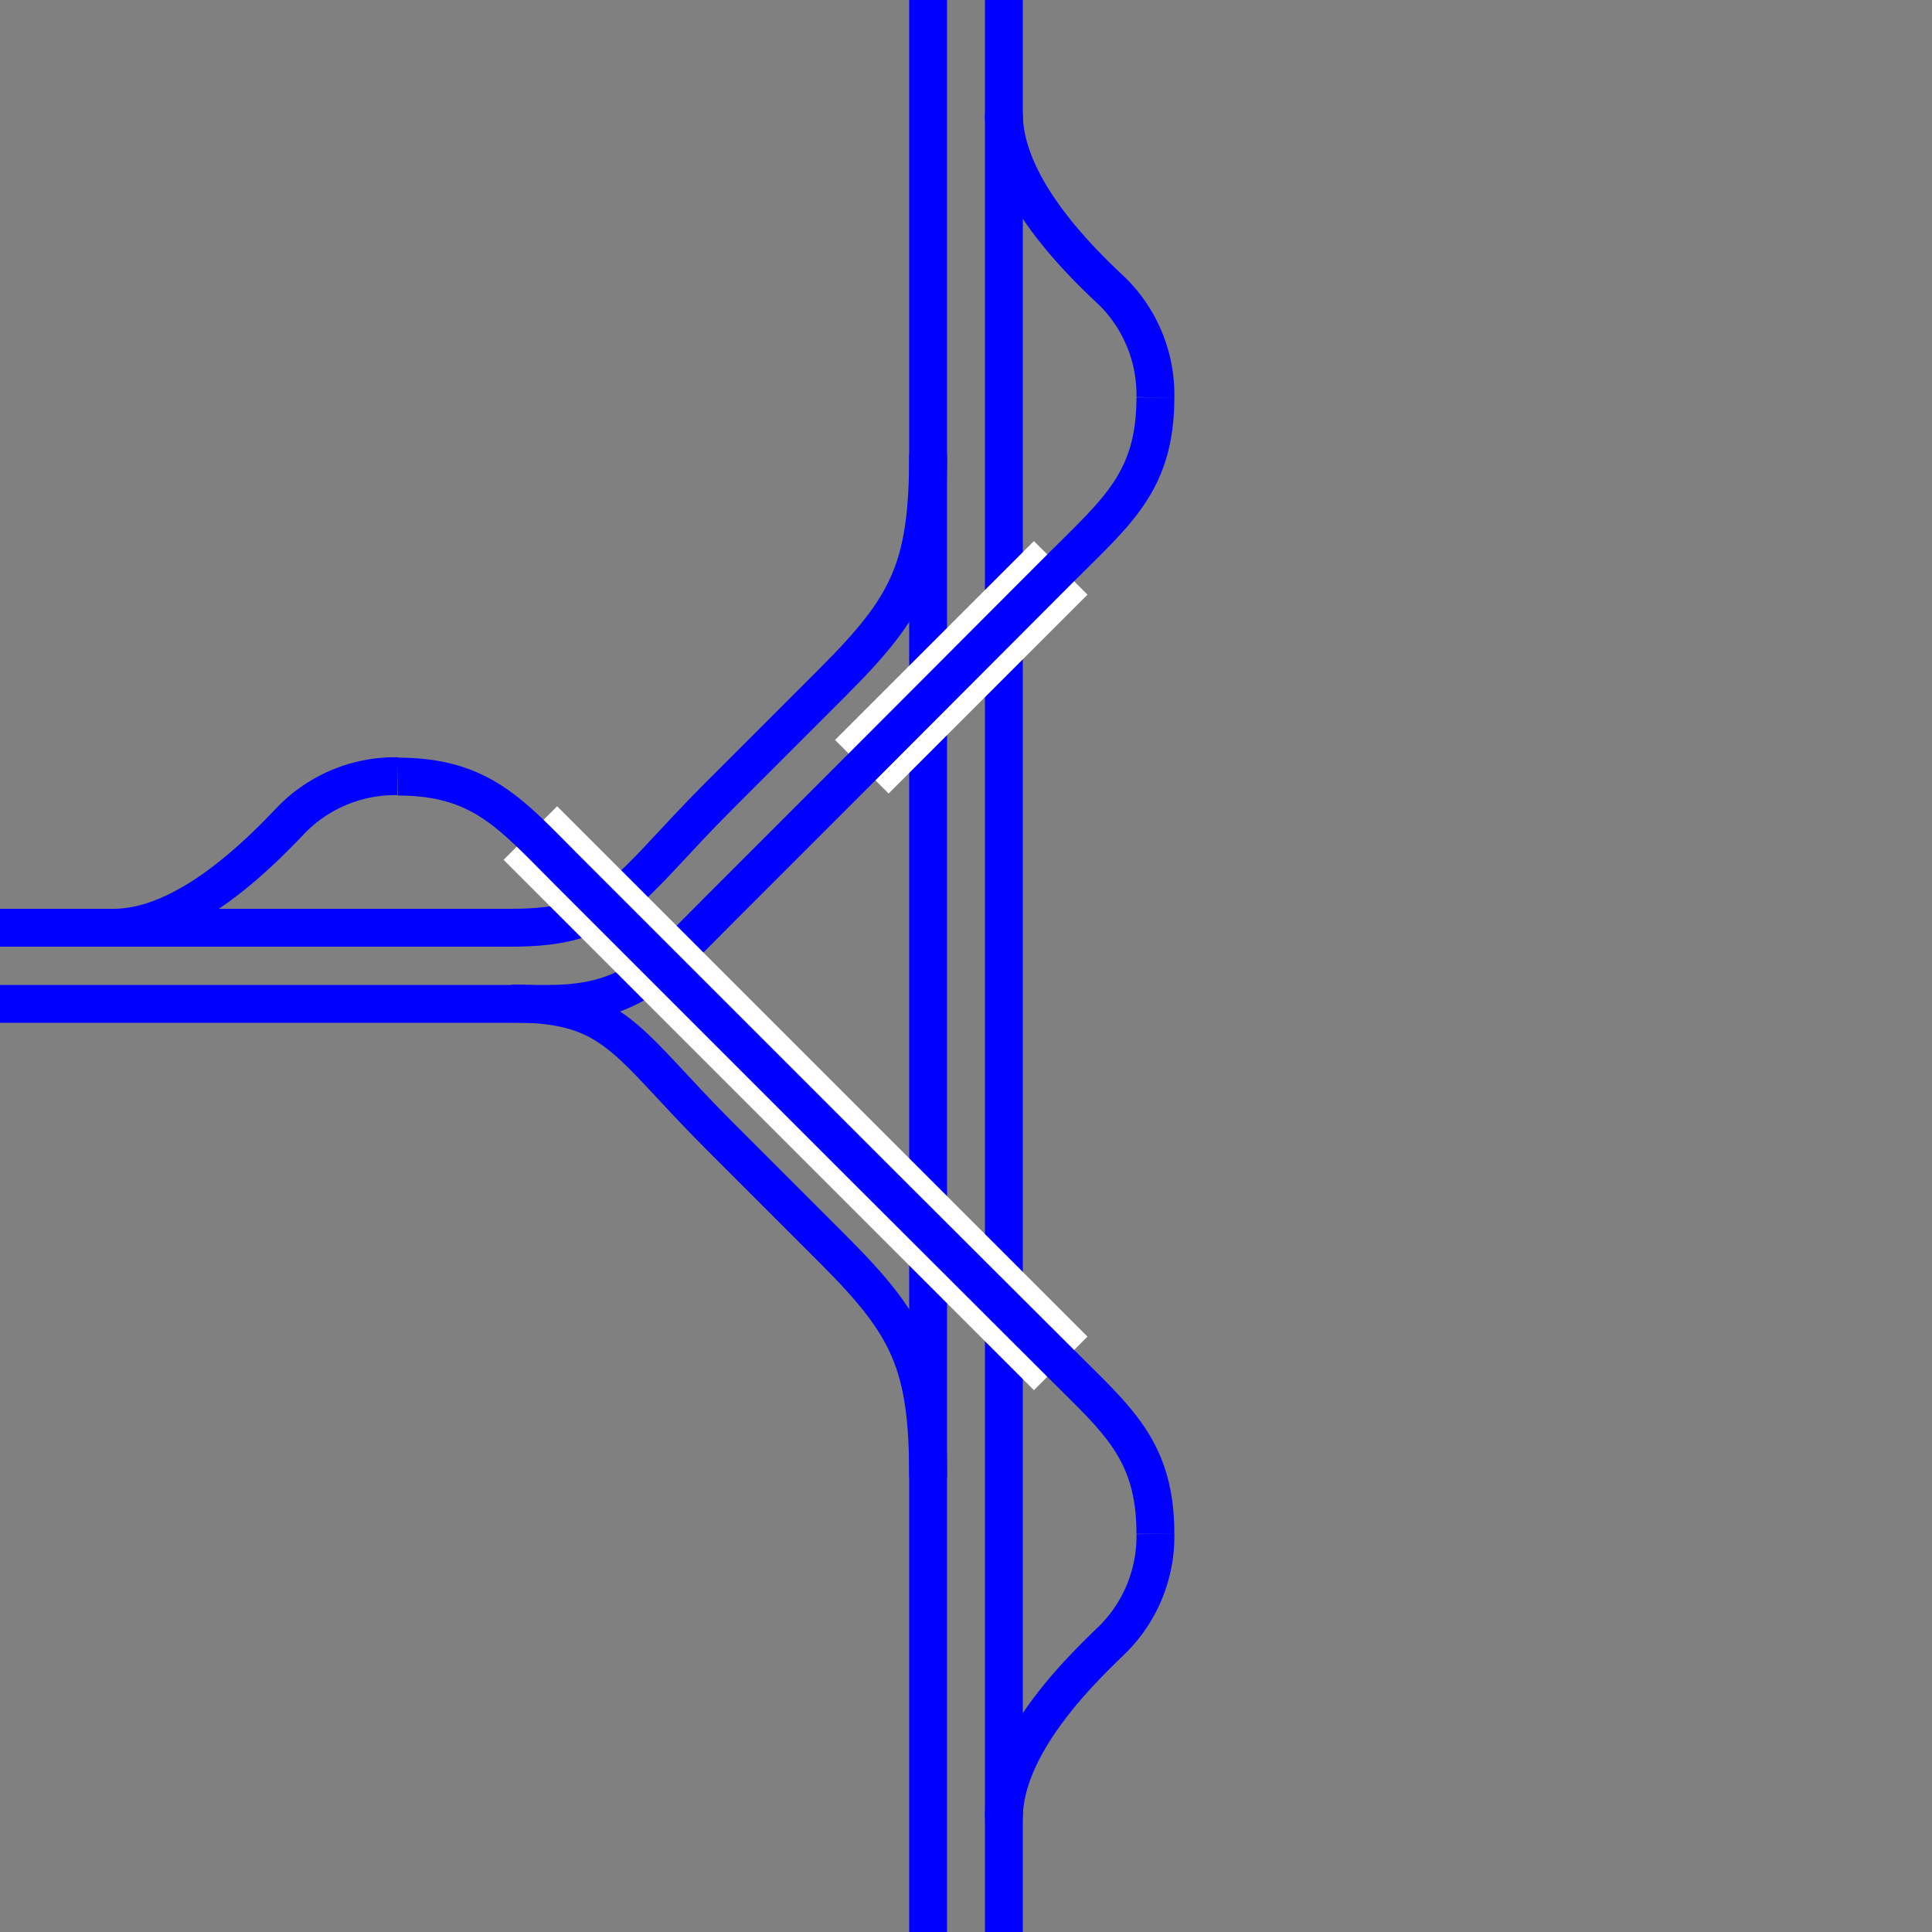
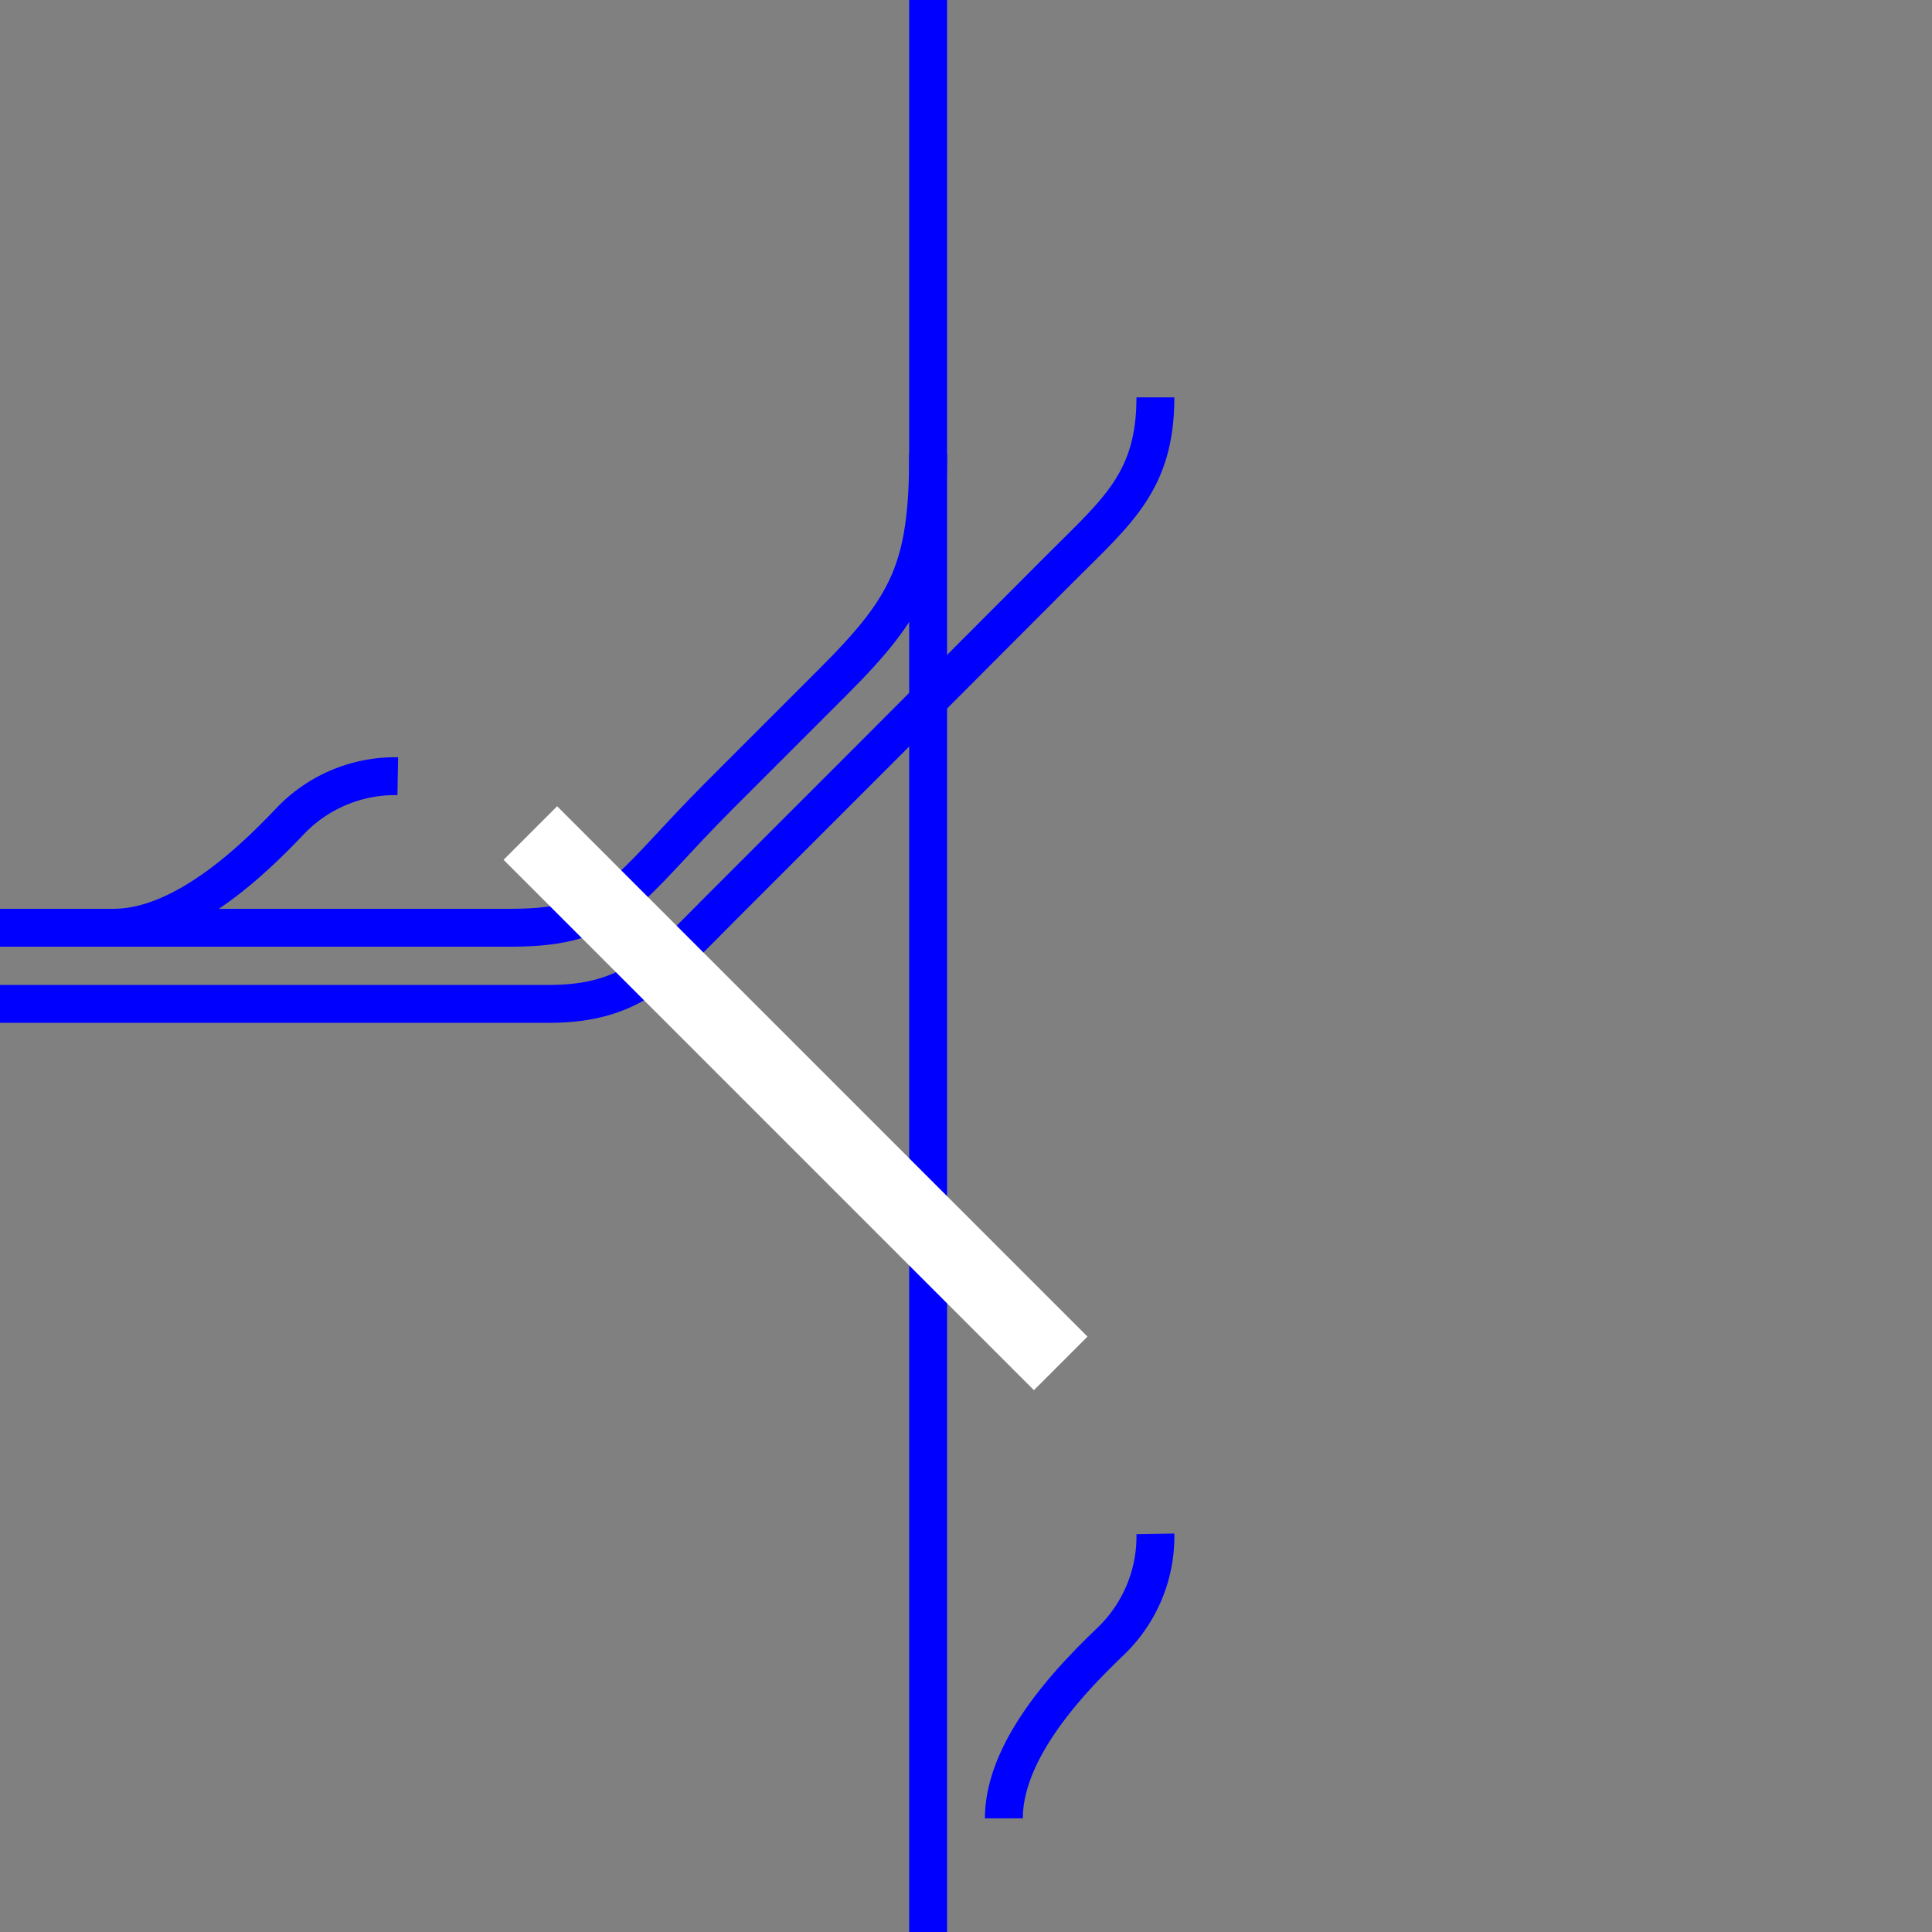
<svg xmlns="http://www.w3.org/2000/svg" viewBox="0 0 153 153">
  <rect x="0" y="0" width="153" height="153" fill="#808080" stroke="none" />
  <g fill="none">
    <g stroke="#00f">
-       <path d="m91.5 31.47a11.52 11.52 0 0 0 -3.37-8.35c-2.25-2.12-8.63-8.12-8.63-14.12" stroke-miterlimit="10" stroke-width="3" />
      <path d="m0 73.47h40.5c8.28 0 9-3 16.5-10.5l9-9c6-6 7.5-9 7.5-18" stroke-miterlimit="10" stroke-width="3" />
      <path d="m31.5 61.47a11.48 11.48 0 0 0 -8.34 3.37c-2.16 2.25-8.16 8.63-14.16 8.63" stroke-miterlimit="10" stroke-width="3" />
-       <path d="m40.5 79.47c8.28 0 9 3 16.5 10.5l9 9c6 6 7.5 9 7.5 18" stroke-miterlimit="10" stroke-width="3" />
-       <path d="m79.5 0v153" stroke-miterlimit="10" stroke-width="3" />
      <path d="m73.5 0v153" stroke-miterlimit="10" stroke-width="3" />
    </g>
    <path d="m0 114.02h3v3h-3z" />
    <path d="m150 114h3v3h-3z" />
-     <path d="m68.25 60.72 15.75-15.75" stroke="#fff" stroke-miterlimit="10" stroke-width="6" />
    <path d="m91.5 121.47a11.52 11.52 0 0 1 -3.37 8.34c-2.25 2.19-8.63 8.19-8.63 14.19" stroke="#00f" stroke-miterlimit="10" stroke-width="3" />
    <path d="m91.5 31.47c0 6.62-3 9-7.5 13.5l-15 15.03-12 12c-4.5 4.5-6.87 7.5-13.5 7.5h-43.5" stroke="#00f" stroke-miterlimit="10" stroke-width="3" />
    <path d="m84 107.97-18.79-18.79-23.21-23.21" stroke="#fff" stroke-miterlimit="10" stroke-width="6" />
-     <path d="m91.5 121.47c0-6.63-3-9-7.5-13.5l-15-14.97-24-24c-4.5-4.5-6.87-7.5-13.5-7.5" stroke="#00f" stroke-miterlimit="10" stroke-width="3" />
  </g>
</svg>